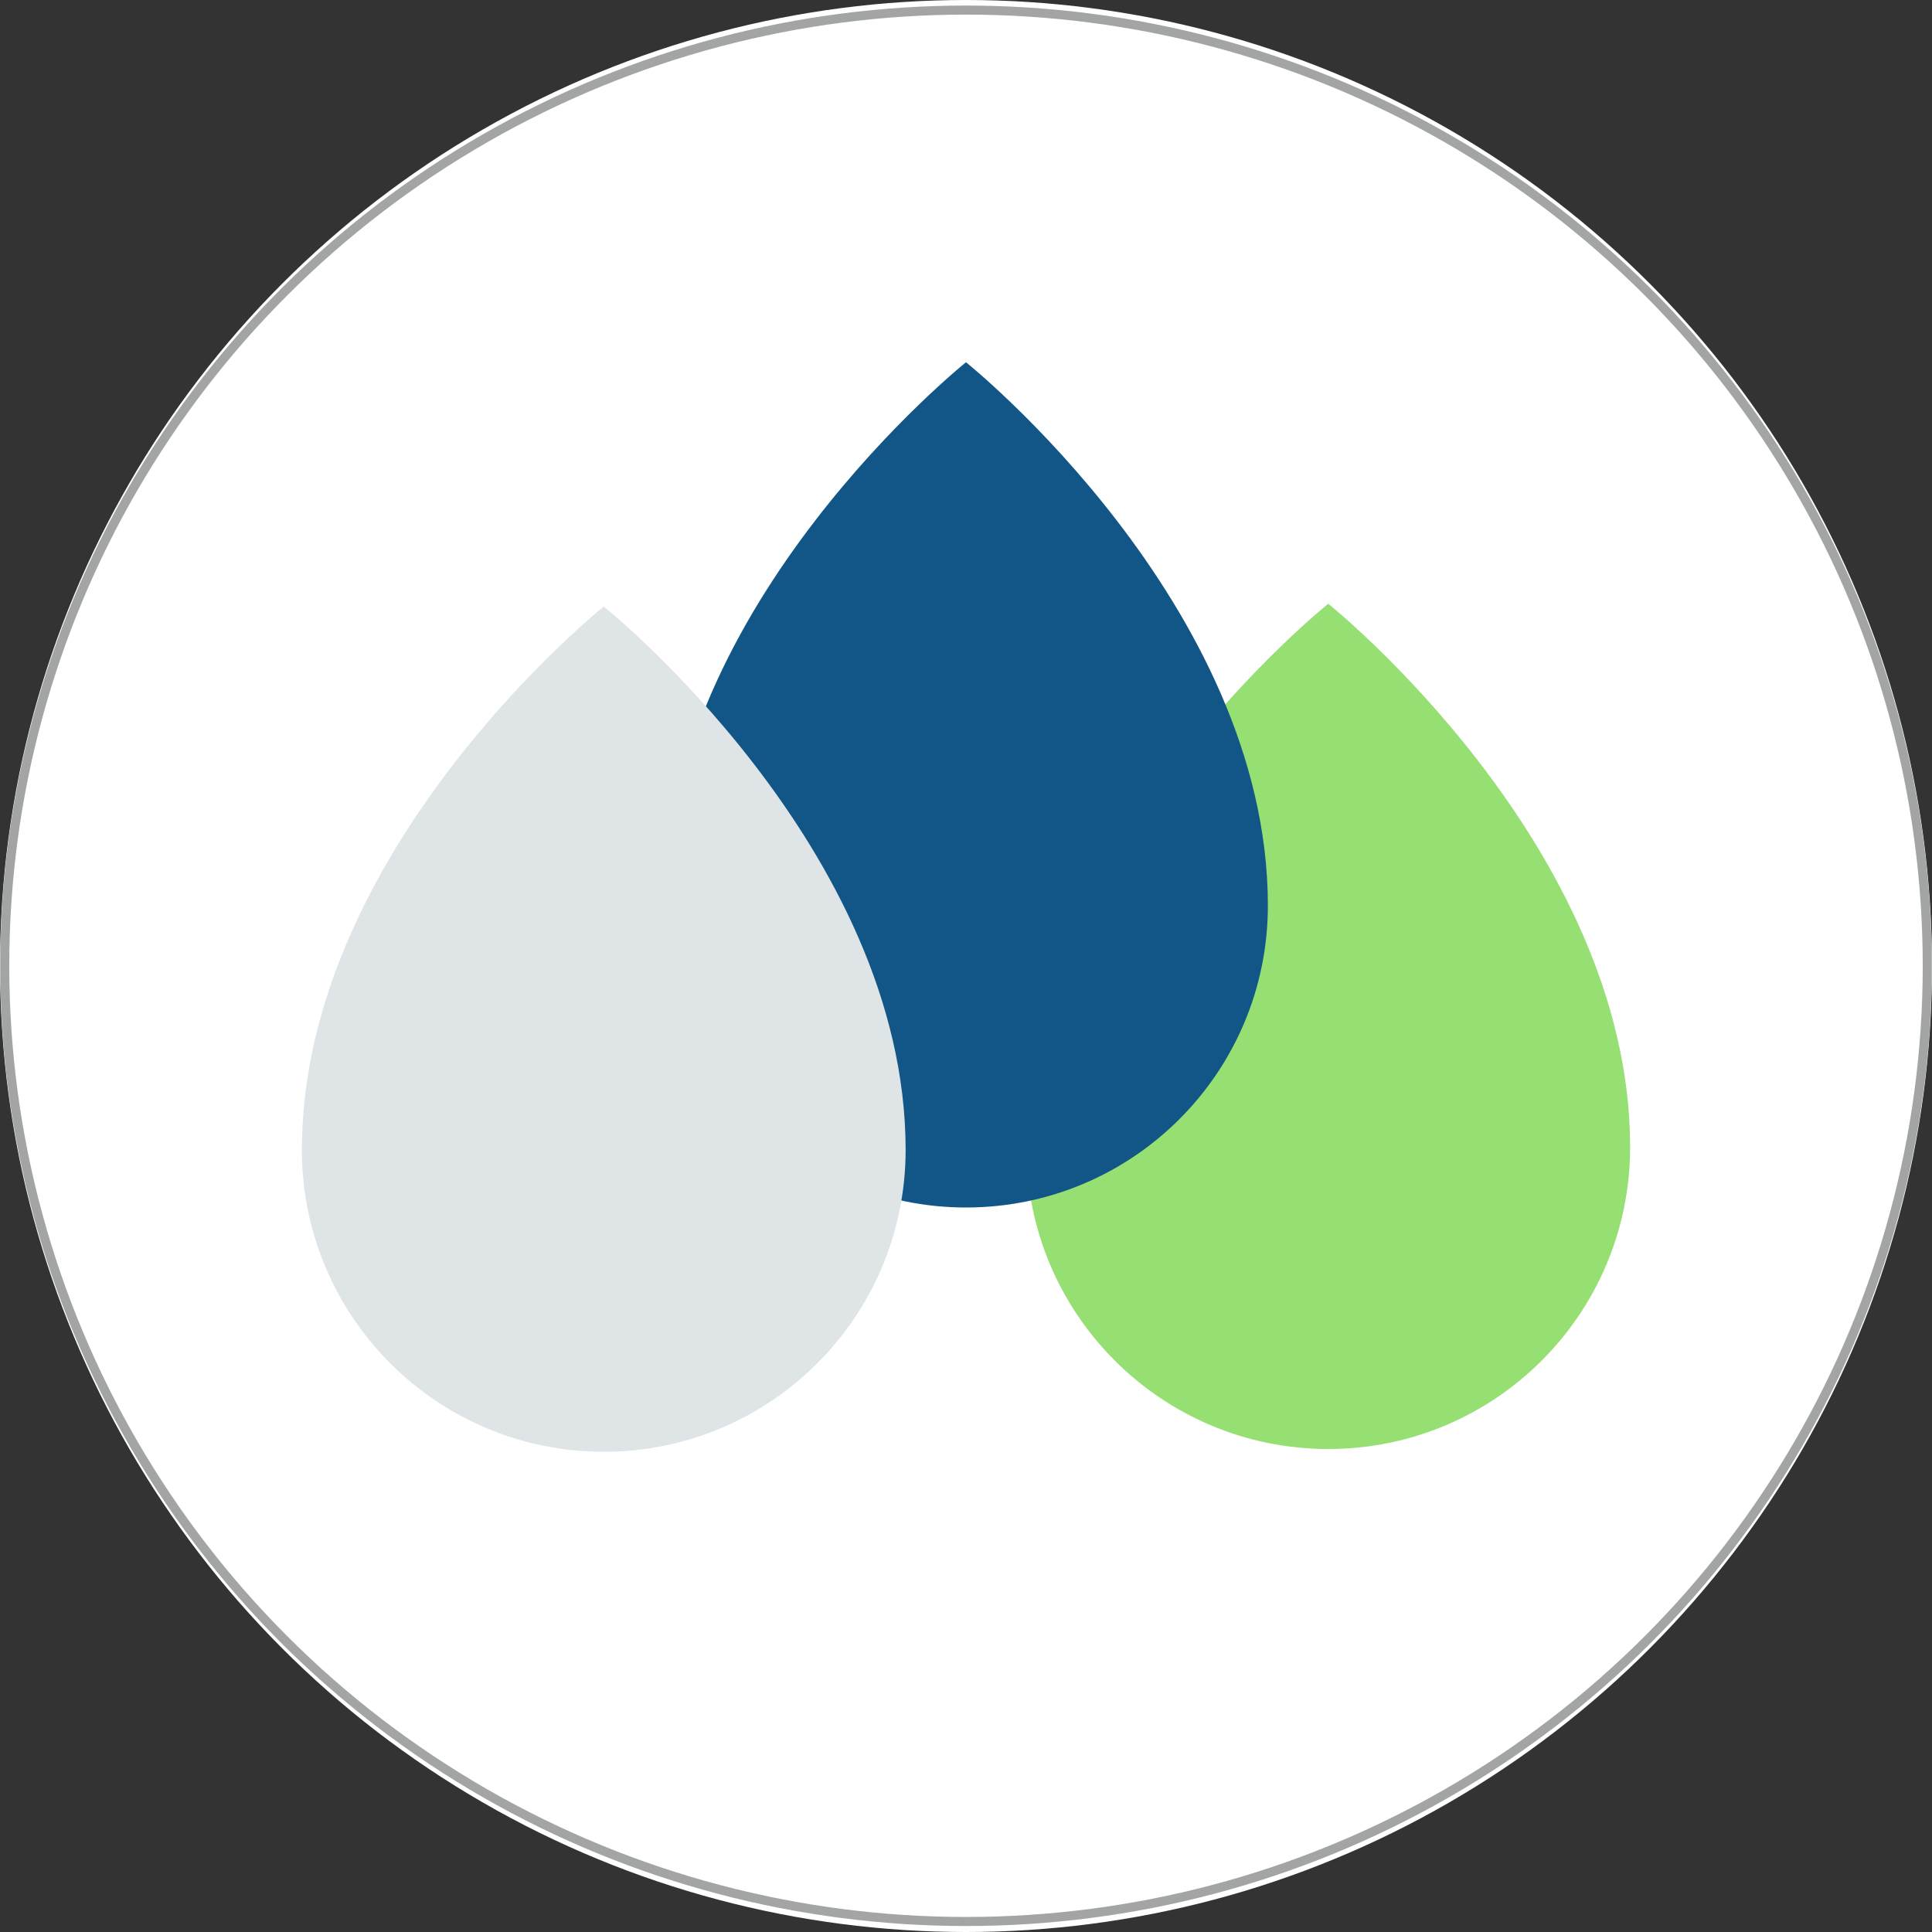
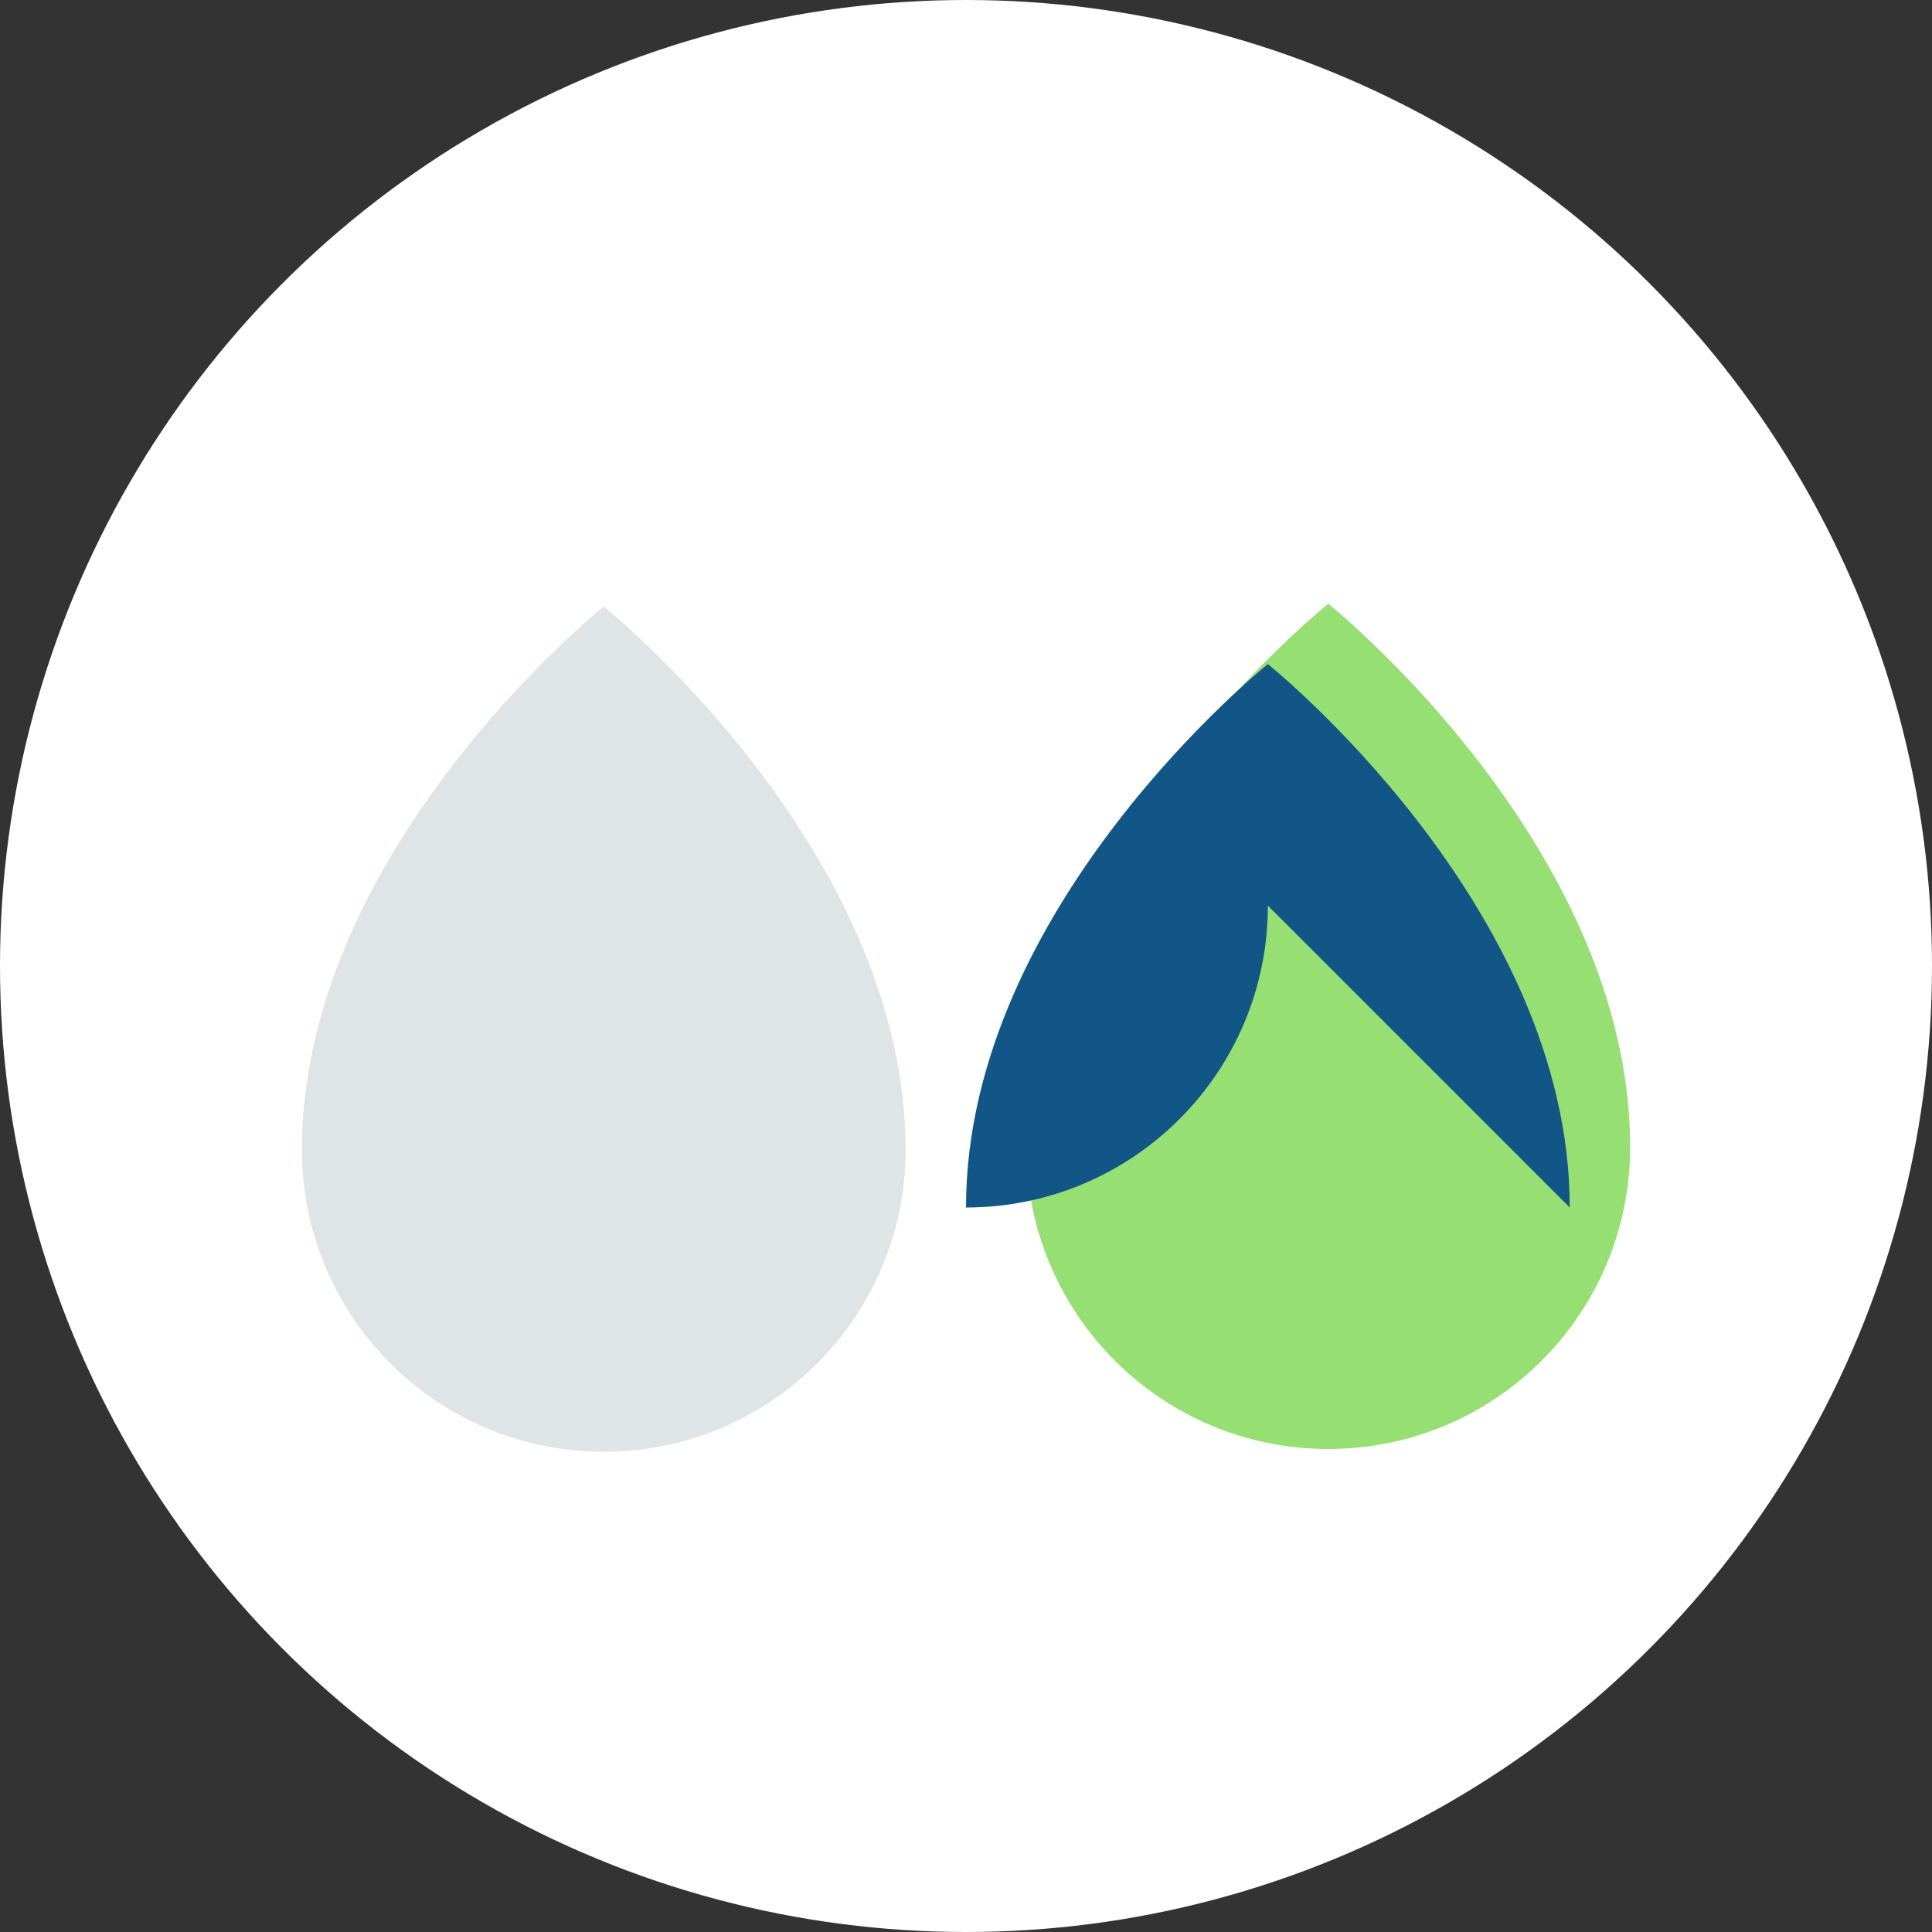
<svg xmlns="http://www.w3.org/2000/svg" width="64" height="64">
  <rect width="100%" height="100%" fill="#333333" stroke="none" />
  <g>
    <title>background</title>
-     <rect fill="none" id="canvas_background" height="402" width="582" y="-1" x="-1" />
  </g>
  <g>
    <title>Layer 1</title>
    <circle stroke-width="99" id="svg_1" r="32" fill="#ffffff" cy="32" cx="32" />
-     <ellipse stroke="#a2a5a4" ry="31.659" rx="31.843" id="svg_8" cy="31.993" cx="32" stroke-width="0.3" fill="#ffffff" />
    <path id="svg_3" fill="#96df73" d="m54,38c0,5.523 -4.477,10 -10,10c-5.523,0 -10,-4.477 -10,-10c0,-10 10,-18 10,-18s10,8 10,18z" />
-     <path id="svg_5" fill="#125687" d="m42,30c0,5.523 -4.477,10 -10,10c-5.523,0 -10,-4.477 -10,-10c0,-10 10,-18 10,-18s10,8 10,18z" />
+     <path id="svg_5" fill="#125687" d="m42,30c0,5.523 -4.477,10 -10,10c0,-10 10,-18 10,-18s10,8 10,18z" />
    <path id="svg_7" fill="#dfe5e6" d="m30,38.092c0,5.523 -4.477,10 -10,10c-5.523,0 -10,-4.477 -10,-10c0,-10 10,-18 10,-18s10,8 10,18z" />
  </g>
</svg>